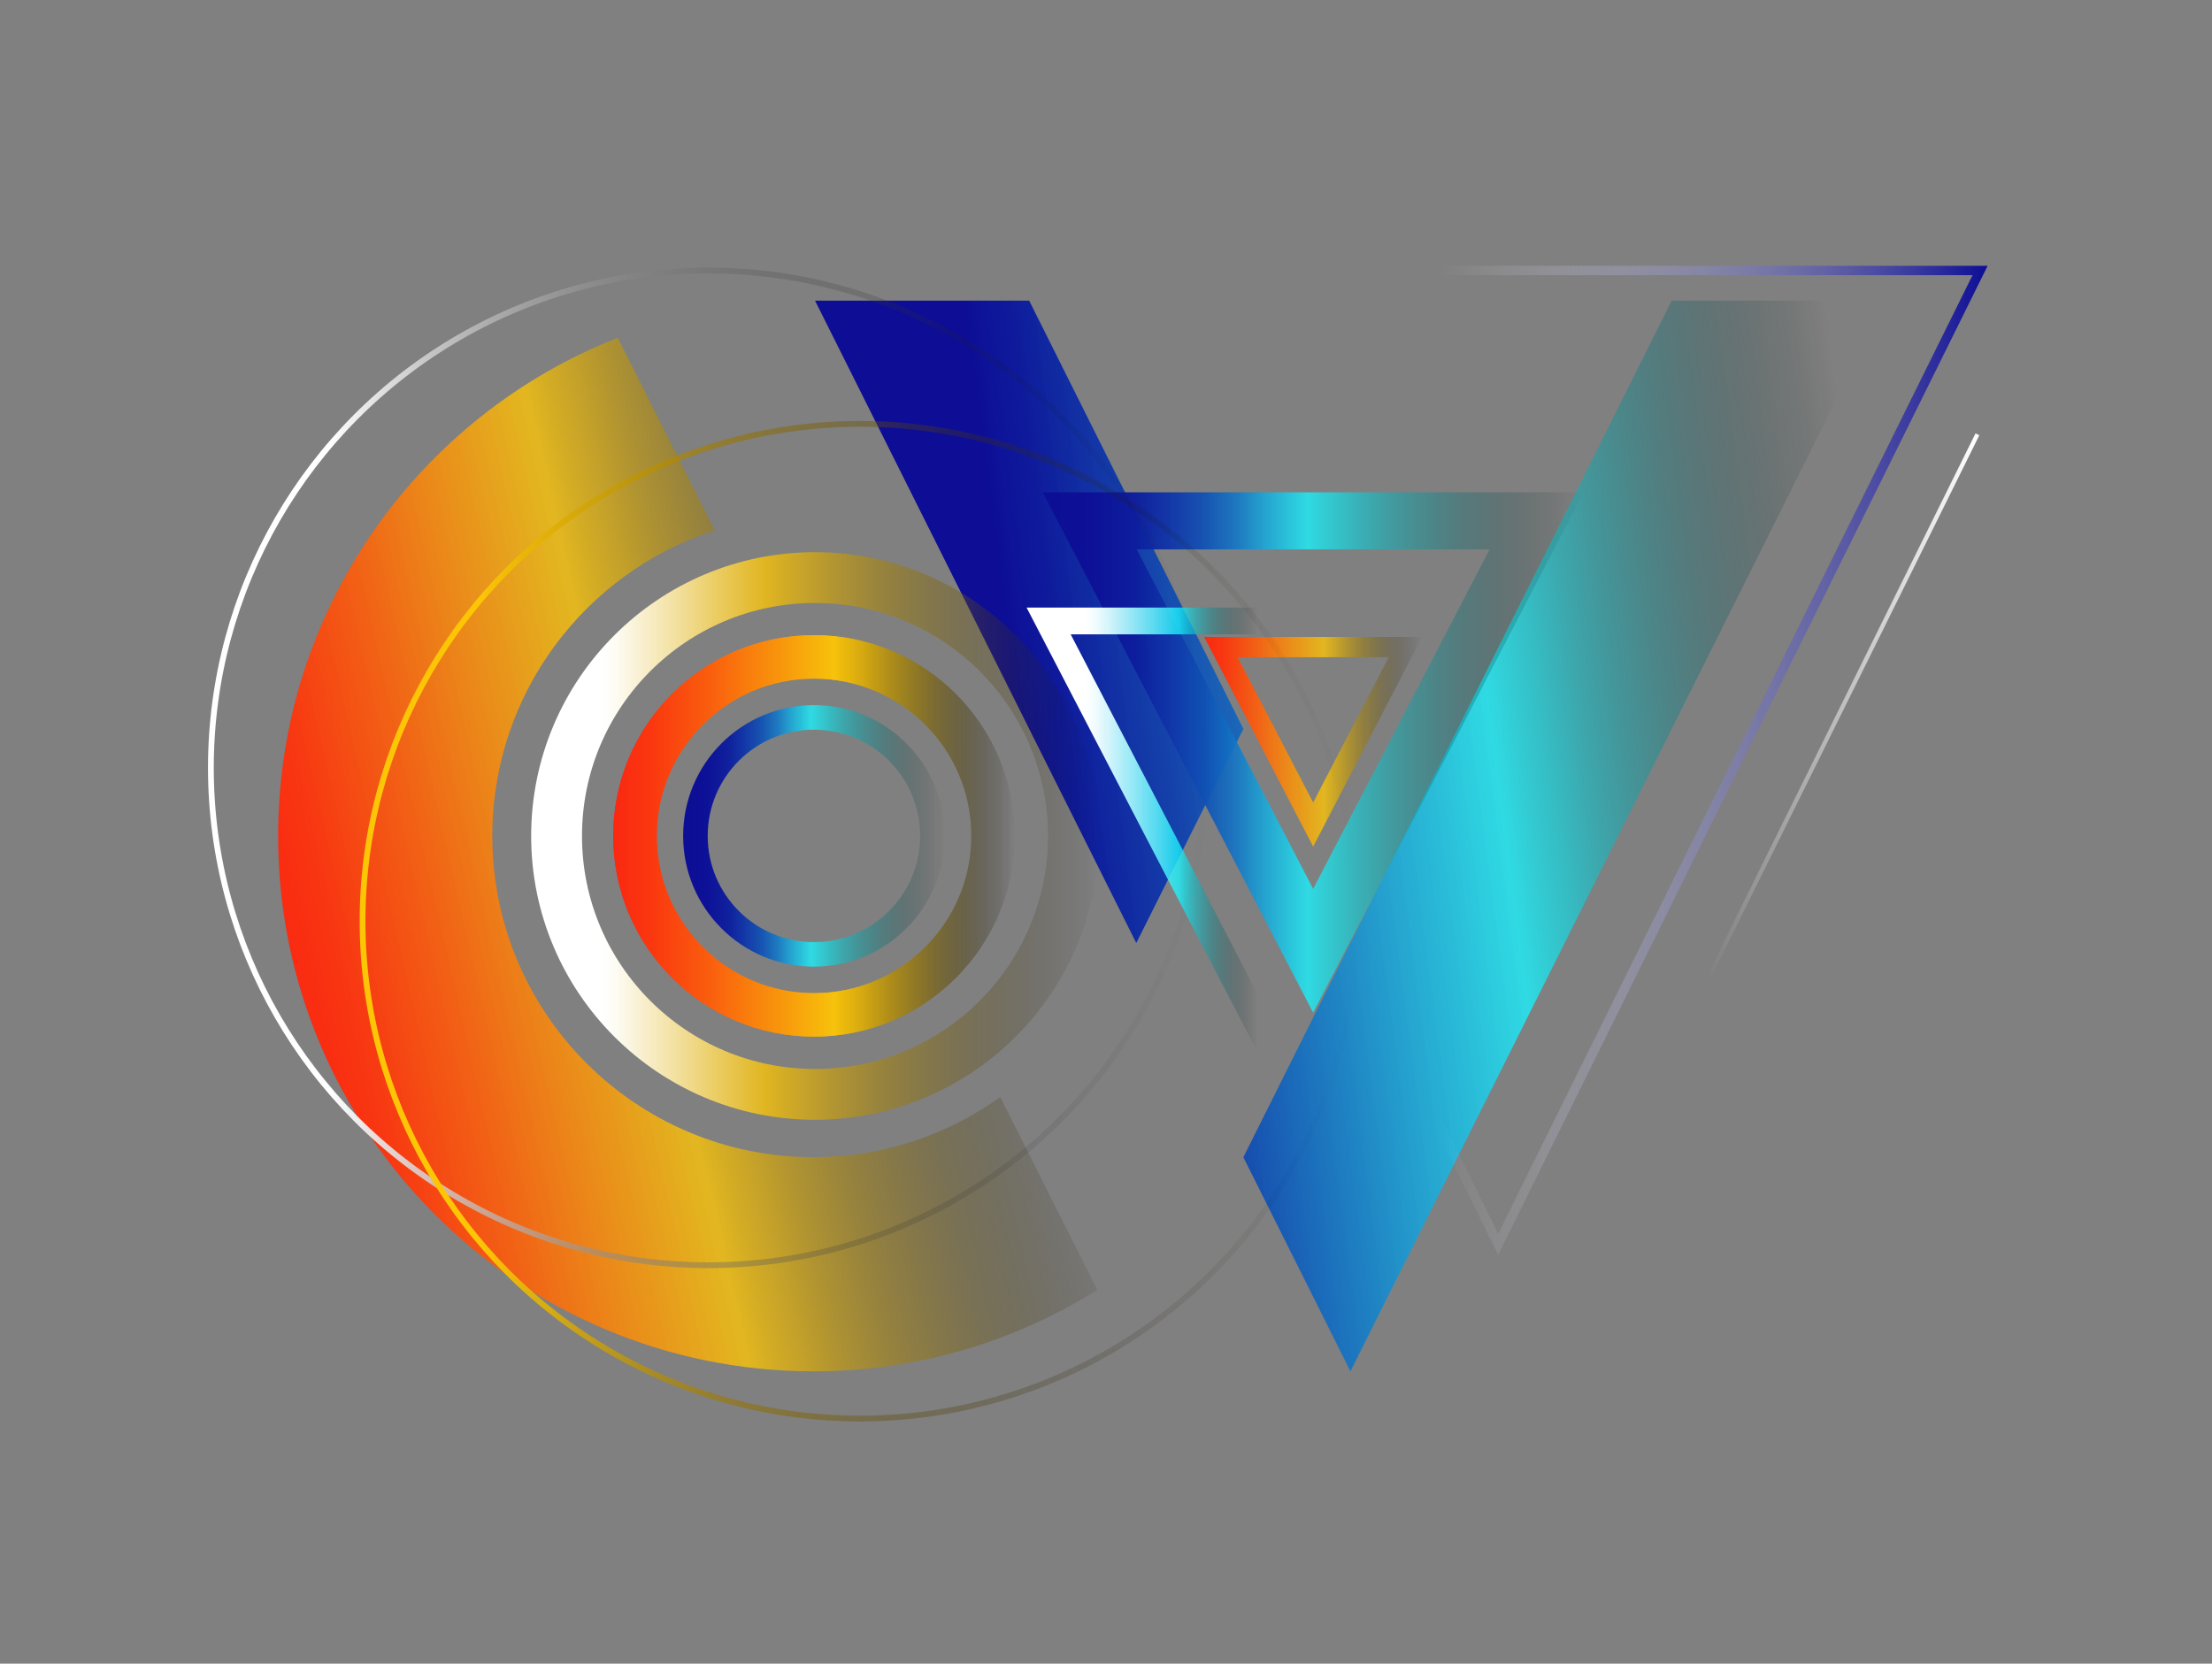
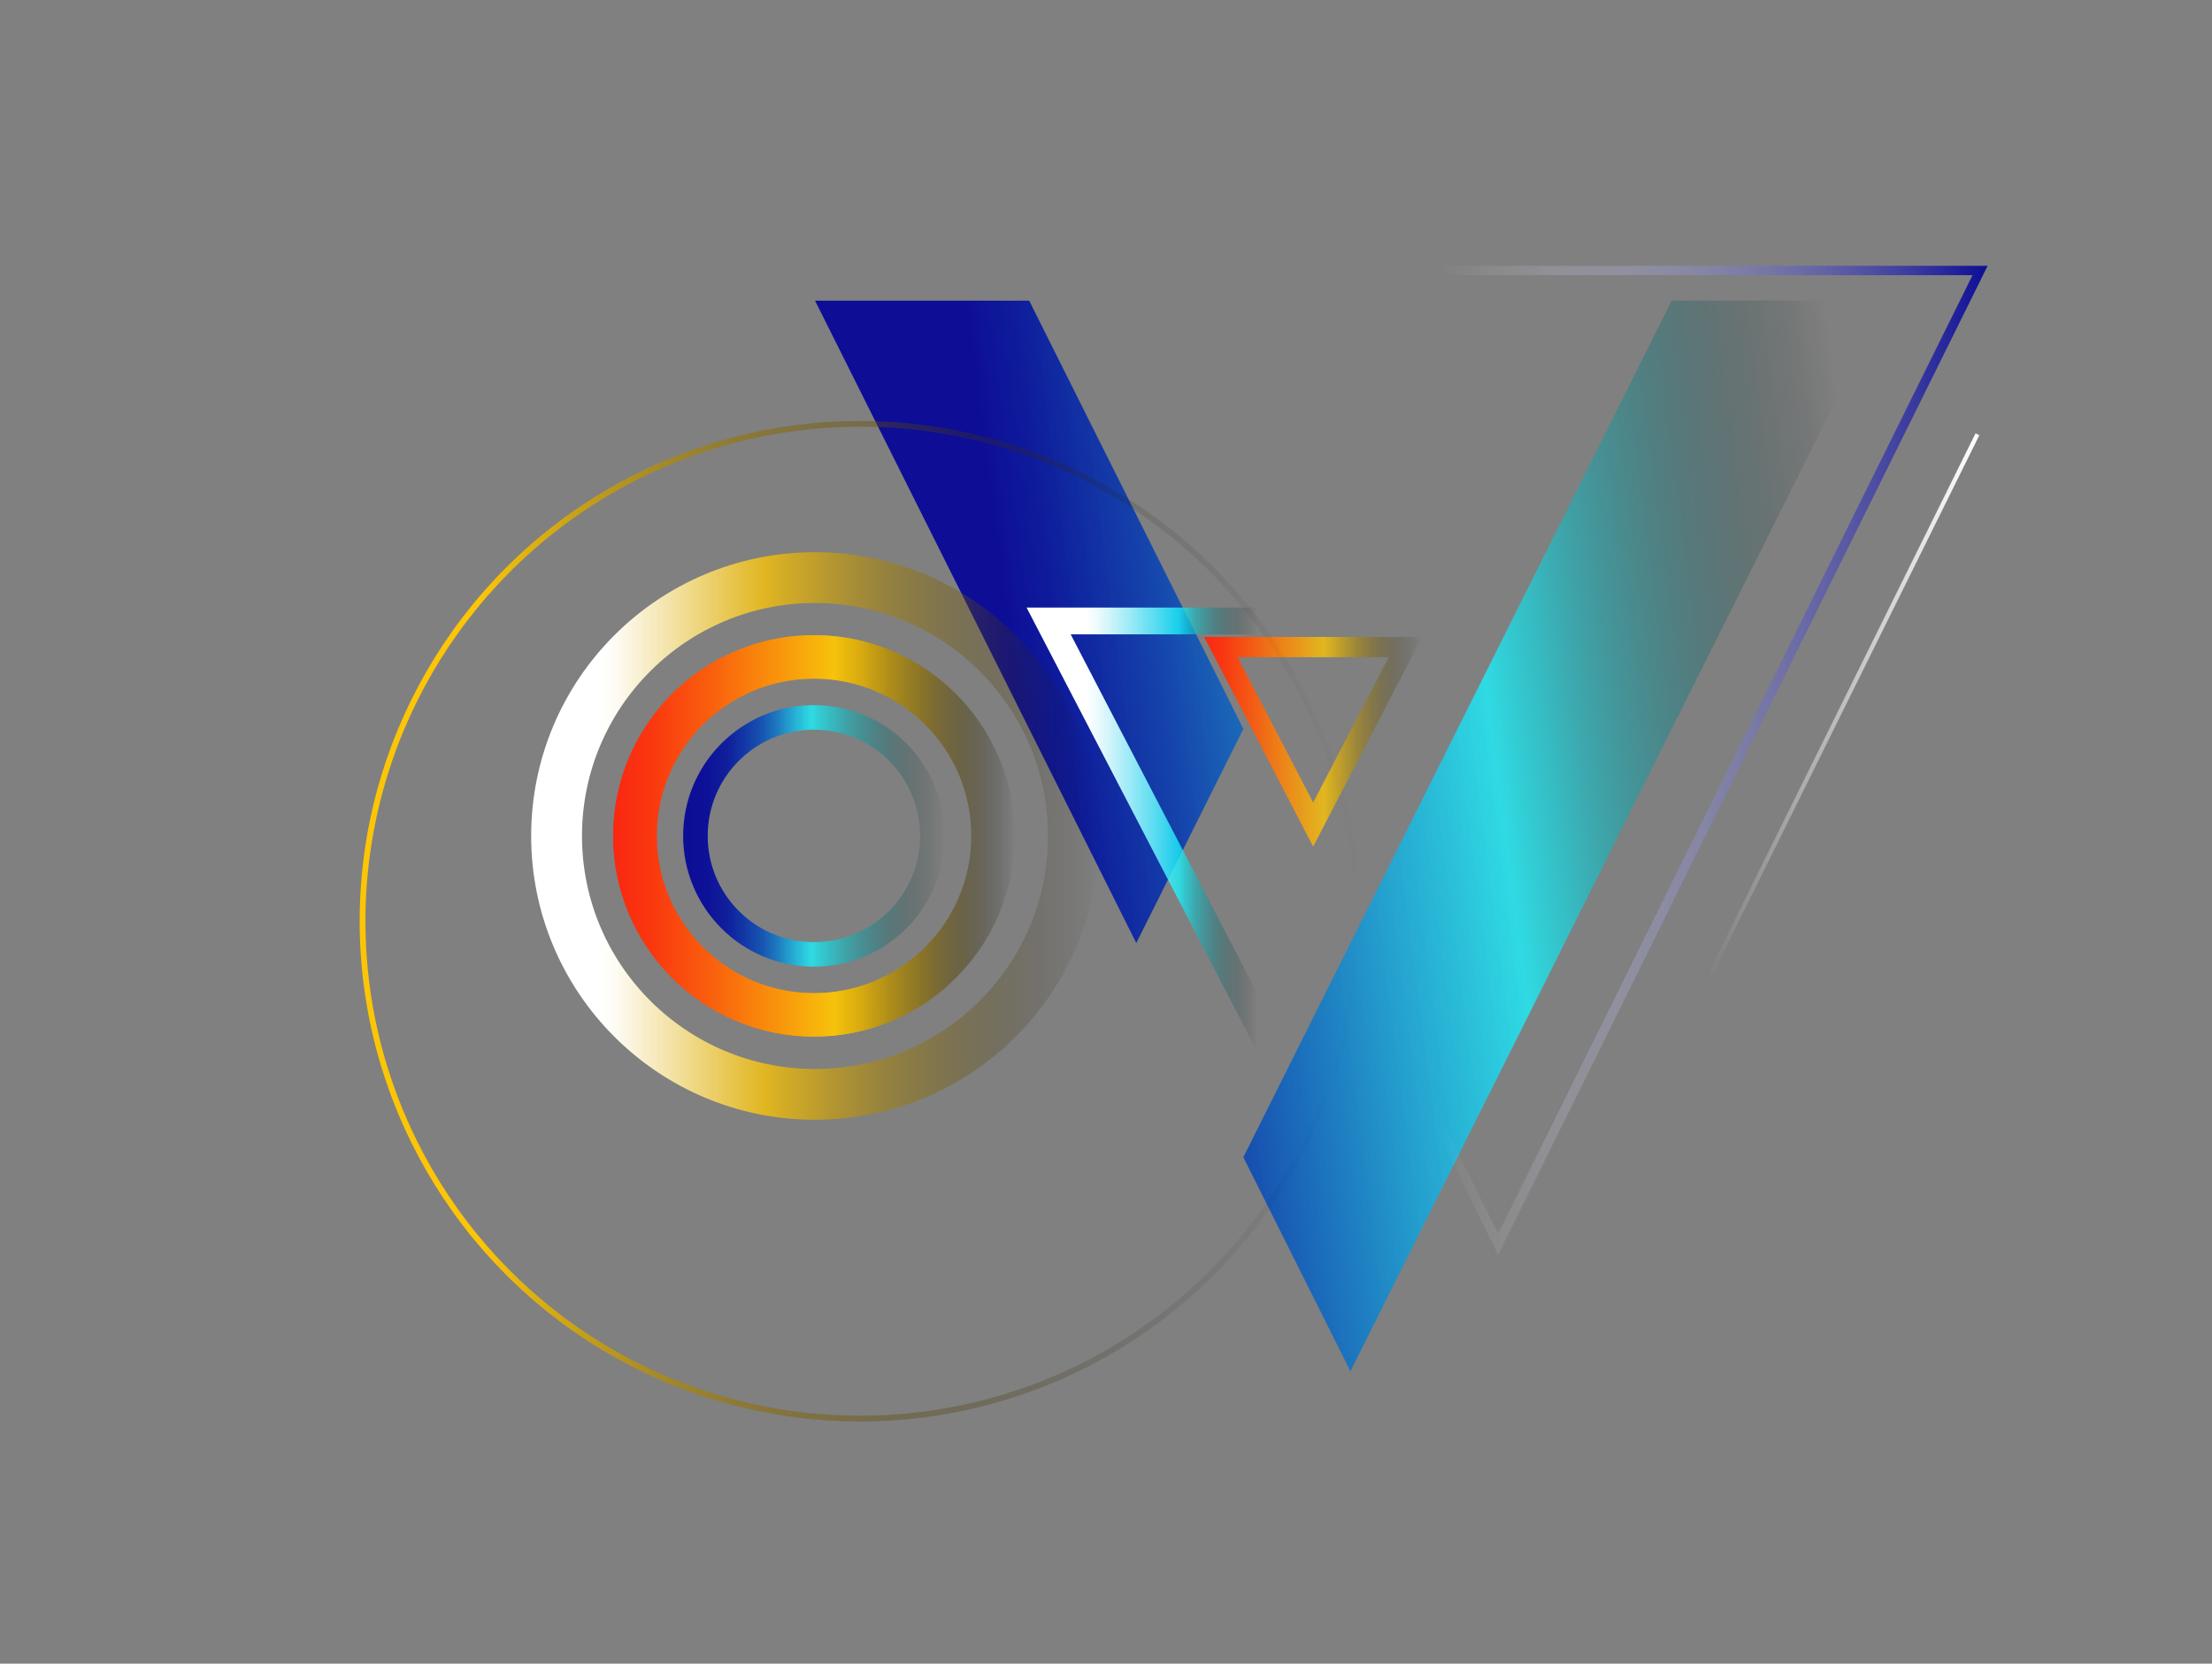
<svg xmlns="http://www.w3.org/2000/svg" xmlns:xlink="http://www.w3.org/1999/xlink" viewBox="0 0 2611.22 1964.25">
  <rect x="0" y="0" width="2611.22" height="1964.25" fill="#808080" stroke="none" />
  <defs>
    <style>
      .cls-1 {
        fill: url(#linear-gradient);
      }

      .cls-2 {
        stroke: url(#linear-gradient-5);
        stroke-width: 5px;
      }

      .cls-2, .cls-3, .cls-4, .cls-5, .cls-6, .cls-7, .cls-8, .cls-9, .cls-10, .cls-11, .cls-12 {
        fill: none;
        stroke-miterlimit: 10;
      }

      .cls-3 {
        stroke: url(#linear-gradient-4);
        stroke-width: 11.06px;
      }

      .cls-4 {
        stroke: url(#linear-gradient-7);
        stroke-width: 60px;
      }

      .cls-5 {
        stroke: url(#linear-gradient-2);
        stroke-width: 67.4px;
      }

      .cls-6 {
        stroke: url(#linear-gradient-6);
        stroke-width: 24px;
      }

      .cls-7 {
        stroke: url(#linear-gradient-8);
      }

      .cls-7, .cls-10 {
        stroke-width: 51.34px;
      }

      .cls-8 {
        stroke: url(#linear-gradient-3);
        stroke-width: 31.62px;
      }

      .cls-9 {
        stroke: url(#linear-gradient-9);
        stroke-width: 29px;
      }

      .cls-13 {
        fill: url(#linear-gradient-11);
      }

      .cls-10 {
        stroke: url(#linear-gradient-10);
      }

      .cls-11 {
        stroke: url(#linear-gradient-13);
      }

      .cls-11, .cls-12 {
        stroke-width: 6.84px;
      }

      .cls-12 {
        stroke: url(#linear-gradient-12);
      }
    </style>
    <linearGradient id="linear-gradient" x1="967.27" y1="1027.77" x2="2220.69" y2="863.54" gradientUnits="userSpaceOnUse">
      <stop offset=".2" stop-color="#0d0d96" />
      <stop offset=".25" stop-color="#0d1b9c" stop-opacity=".99" />
      <stop offset=".34" stop-color="#0f40ad" stop-opacity=".95" />
      <stop offset=".45" stop-color="#137dc8" stop-opacity=".9" />
      <stop offset=".59" stop-color="#18d0ee" stop-opacity=".82" />
      <stop offset=".64" stop-color="#1af2fd" stop-opacity=".79" />
      <stop offset=".69" stop-color="#16d5df" stop-opacity=".7" />
      <stop offset=".8" stop-color="#0f8d93" stop-opacity=".46" />
      <stop offset=".97" stop-color="#02191a" stop-opacity=".08" />
      <stop offset="1" stop-color="#000" stop-opacity="0" />
    </linearGradient>
    <linearGradient id="linear-gradient-2" x1="1230.92" y1="-5901.13" x2="1869.38" y2="-5901.13" gradientTransform="translate(0 -5012.64) scale(1 -1)" gradientUnits="userSpaceOnUse">
      <stop offset="0" stop-color="#0d0d96" />
      <stop offset=".09" stop-color="#0d1197" stop-opacity="1" />
      <stop offset=".17" stop-color="#0d1d9d" stop-opacity=".98" />
      <stop offset=".23" stop-color="#0f33a7" stop-opacity=".97" />
      <stop offset=".3" stop-color="#1051b4" stop-opacity=".94" />
      <stop offset=".36" stop-color="#1378c6" stop-opacity=".9" />
      <stop offset=".41" stop-color="#15a8db" stop-opacity=".86" />
      <stop offset=".47" stop-color="#18dff4" stop-opacity=".81" />
      <stop offset=".49" stop-color="#1af2fd" stop-opacity=".79" />
      <stop offset=".56" stop-color="#16d5df" stop-opacity=".7" />
      <stop offset=".72" stop-color="#0f8d93" stop-opacity=".46" />
      <stop offset=".95" stop-color="#02191a" stop-opacity=".08" />
      <stop offset="1" stop-color="#000" stop-opacity="0" />
    </linearGradient>
    <linearGradient id="linear-gradient-3" x1="1211.85" y1="-6008.81" x2="1791.39" y2="-6008.81" gradientTransform="translate(0 -5012.64) scale(1 -1)" gradientUnits="userSpaceOnUse">
      <stop offset=".12" stop-color="#fff" />
      <stop offset=".14" stop-color="#f4fefe" stop-opacity=".99" />
      <stop offset=".17" stop-color="#d7fcfe" stop-opacity=".96" />
      <stop offset=".21" stop-color="#a9fafe" stop-opacity=".92" />
      <stop offset=".26" stop-color="#68f6fd" stop-opacity=".86" />
      <stop offset=".31" stop-color="#1af2fd" stop-opacity=".78" />
      <stop offset=".33" stop-color="#16d4de" stop-opacity=".69" />
      <stop offset=".38" stop-color="#0e888e" stop-opacity=".44" />
      <stop offset=".46" stop-color="#010f10" stop-opacity=".05" />
      <stop offset=".47" stop-color="#000" stop-opacity="0" />
    </linearGradient>
    <linearGradient id="linear-gradient-4" x1="1190.68" y1="-5910.34" x2="2346.36" y2="-5910.34" gradientTransform="translate(0 -5012.64) scale(1 -1)" gradientUnits="userSpaceOnUse">
      <stop offset=".44" stop-color="#fff" stop-opacity="0" />
      <stop offset="1" stop-color="#0d0d96" />
    </linearGradient>
    <linearGradient id="linear-gradient-5" x1="1763.12" y1="-6100.31" x2="2336.53" y2="-6100.31" gradientTransform="translate(0 -5012.64) scale(1 -1)" gradientUnits="userSpaceOnUse">
      <stop offset=".44" stop-color="#fff" stop-opacity="0" />
      <stop offset="1" stop-color="#fff" />
    </linearGradient>
    <linearGradient id="linear-gradient-6" x1="1421.5" y1="-5888.45" x2="1678.8" y2="-5888.45" gradientTransform="translate(0 -5012.64) scale(1 -1)" gradientUnits="userSpaceOnUse">
      <stop offset="0" stop-color="#fa2811" />
      <stop offset=".09" stop-color="#fa360f" stop-opacity=".98" />
      <stop offset=".24" stop-color="#fa5e0d" stop-opacity=".93" />
      <stop offset=".44" stop-color="#fb9e08" stop-opacity=".84" />
      <stop offset=".55" stop-color="#fcc506" stop-opacity=".79" />
      <stop offset=".62" stop-color="#dead05" stop-opacity=".7" />
      <stop offset=".76" stop-color="#927203" stop-opacity=".46" />
      <stop offset=".96" stop-color="#191400" stop-opacity=".08" />
      <stop offset="1" stop-color="#000" stop-opacity="0" />
    </linearGradient>
    <linearGradient id="linear-gradient-7" x1="627.03" y1="987.04" x2="1297.19" y2="987.04" gradientUnits="userSpaceOnUse">
      <stop offset=".12" stop-color="#fff" />
      <stop offset=".15" stop-color="#fefcf4" stop-opacity=".99" />
      <stop offset=".19" stop-color="#fef5d6" stop-opacity=".96" />
      <stop offset=".25" stop-color="#fdeaa7" stop-opacity=".92" />
      <stop offset=".32" stop-color="#fddb65" stop-opacity=".86" />
      <stop offset=".4" stop-color="#fcc813" stop-opacity=".79" />
      <stop offset=".41" stop-color="#fcc506" stop-opacity=".78" />
      <stop offset=".5" stop-color="#ddac05" stop-opacity=".68" />
      <stop offset=".69" stop-color="#8d6e03" stop-opacity=".44" />
      <stop offset=".97" stop-color="#0f0b00" stop-opacity=".05" />
      <stop offset="1" stop-color="#000" stop-opacity="0" />
    </linearGradient>
    <linearGradient id="linear-gradient-8" x1="723.82" y1="986.93" x2="1197.85" y2="986.93" gradientTransform="matrix(1,0,0,1,0,0)" xlink:href="#linear-gradient-6" />
    <linearGradient id="linear-gradient-9" x1="806.44" y1="986.93" x2="1115.23" y2="986.93" gradientTransform="matrix(1,0,0,1,0,0)" xlink:href="#linear-gradient-2" />
    <linearGradient id="linear-gradient-10" x1="723.97" y1="986.93" x2="1198" y2="986.93" gradientTransform="matrix(1,0,0,1,0,0)" xlink:href="#linear-gradient-6" />
    <linearGradient id="linear-gradient-11" x1="336.82" y1="1133.28" x2="1279.61" y2="917.74" gradientUnits="userSpaceOnUse">
      <stop offset="0" stop-color="#fa2811" />
      <stop offset=".07" stop-color="#fa360f" stop-opacity=".98" />
      <stop offset=".19" stop-color="#fa5e0d" stop-opacity=".93" />
      <stop offset=".35" stop-color="#fb9e08" stop-opacity=".84" />
      <stop offset=".44" stop-color="#fcc506" stop-opacity=".79" />
      <stop offset=".51" stop-color="#dead05" stop-opacity=".7" />
      <stop offset=".66" stop-color="#927203" stop-opacity=".46" />
      <stop offset=".88" stop-color="#191400" stop-opacity=".08" />
      <stop offset=".92" stop-color="#000" stop-opacity="0" />
    </linearGradient>
    <linearGradient id="linear-gradient-12" x1="245.52" y1="906.61" x2="1426.88" y2="906.61" gradientUnits="userSpaceOnUse">
      <stop offset=".12" stop-color="#fff" />
      <stop offset=".22" stop-color="#d4d4d4" stop-opacity=".84" />
      <stop offset=".38" stop-color="#959595" stop-opacity=".58" />
      <stop offset=".54" stop-color="#5f5f5f" stop-opacity=".38" />
      <stop offset=".68" stop-color="#363636" stop-opacity=".21" />
      <stop offset=".81" stop-color="#181818" stop-opacity=".1" />
      <stop offset=".92" stop-color="#060606" stop-opacity=".03" />
      <stop offset="1" stop-color="#000" stop-opacity="0" />
    </linearGradient>
    <linearGradient id="linear-gradient-13" x1="424.57" y1="1087.67" x2="1605.93" y2="1087.67" gradientUnits="userSpaceOnUse">
      <stop offset=".12" stop-color="#fcc506" />
      <stop offset=".22" stop-color="#d4a605" stop-opacity=".84" />
      <stop offset=".38" stop-color="#957403" stop-opacity=".59" />
      <stop offset=".53" stop-color="#5f4a02" stop-opacity=".38" />
      <stop offset=".68" stop-color="#362a01" stop-opacity=".22" />
      <stop offset=".81" stop-color="#181300" stop-opacity=".1" />
      <stop offset=".92" stop-color="#060500" stop-opacity=".03" />
      <stop offset="1" stop-color="#000" stop-opacity="0" />
    </linearGradient>
  </defs>
  <g id="trikotniki">
-     <path class="cls-1" d="M1214.94,354.97l252.83,505.66-126.41,252.82-379.24-758.48h252.82ZM1973.41,354.97l-379.24,758.48-126.41,252.84,126.41,252.82,126.42-252.82,505.66-1011.32h-252.83Z" />
-     <polygon class="cls-5" points="1550.15 1122.57 1286.41 615.02 1813.89 615.02 1550.15 1122.57" />
+     <path class="cls-1" d="M1214.94,354.97l252.83,505.66-126.41,252.82-379.24-758.48h252.82ZM1973.41,354.97l-379.24,758.48-126.41,252.84,126.41,252.82,126.42-252.82,505.66-1011.32Z" />
    <polygon class="cls-8" points="1501.62 1240.71 1237.88 733.16 1765.36 733.16 1501.62 1240.71" />
    <polygon class="cls-3" points="1768.52 1469.1 1199.59 319.35 2337.45 319.35 1768.52 1469.1" />
    <line class="cls-2" x1="2334.29" y1="512.79" x2="1765.36" y2="1662.54" />
    <polygon class="cls-6" points="1550.15 973.57 1441.26 764.01 1659.04 764.01 1550.15 973.57" />
  </g>
  <g id="krogi">
    <path class="cls-4" d="M962.11,681.96c-168.49,0-305.08,136.59-305.08,305.08s136.59,305.08,305.08,305.08,305.08-136.59,305.08-305.08-136.59-305.08-305.08-305.08" />
    <path class="cls-7" d="M960.83,775.58c-116.72,0-211.35,94.63-211.35,211.35s94.62,211.35,211.35,211.35,211.35-94.62,211.35-211.35-94.62-211.35-211.35-211.35" />
    <path class="cls-9" d="M960.83,847.03c-77.26,0-139.9,62.64-139.9,139.9s62.64,139.9,139.9,139.9,139.9-62.64,139.9-139.9-62.64-139.9-139.9-139.9" />
    <path class="cls-10" d="M960.98,775.58c-116.72,0-211.35,94.63-211.35,211.35s94.62,211.35,211.35,211.35,211.35-94.62,211.35-211.35-94.62-211.35-211.35-211.35" />
-     <path class="cls-13" d="M729.24,398.77c-234.7,92.31-400.91,320.8-400.91,588.27,0,349.08,282.99,632.07,632.06,632.07,123.1,0,237.9-35.31,335.05-96.18l-114.67-227.65c-62.15,44.52-138.1,71.01-220.38,71.01-209.45,0-379.24-169.8-379.24-379.24,0-168.74,110.28-311.58,262.65-360.8l-114.57-227.47Z" />
-     <circle class="cls-12" cx="836.2" cy="906.61" r="587.26" />
    <circle class="cls-11" cx="1015.25" cy="1087.67" r="587.26" />
  </g>
</svg>